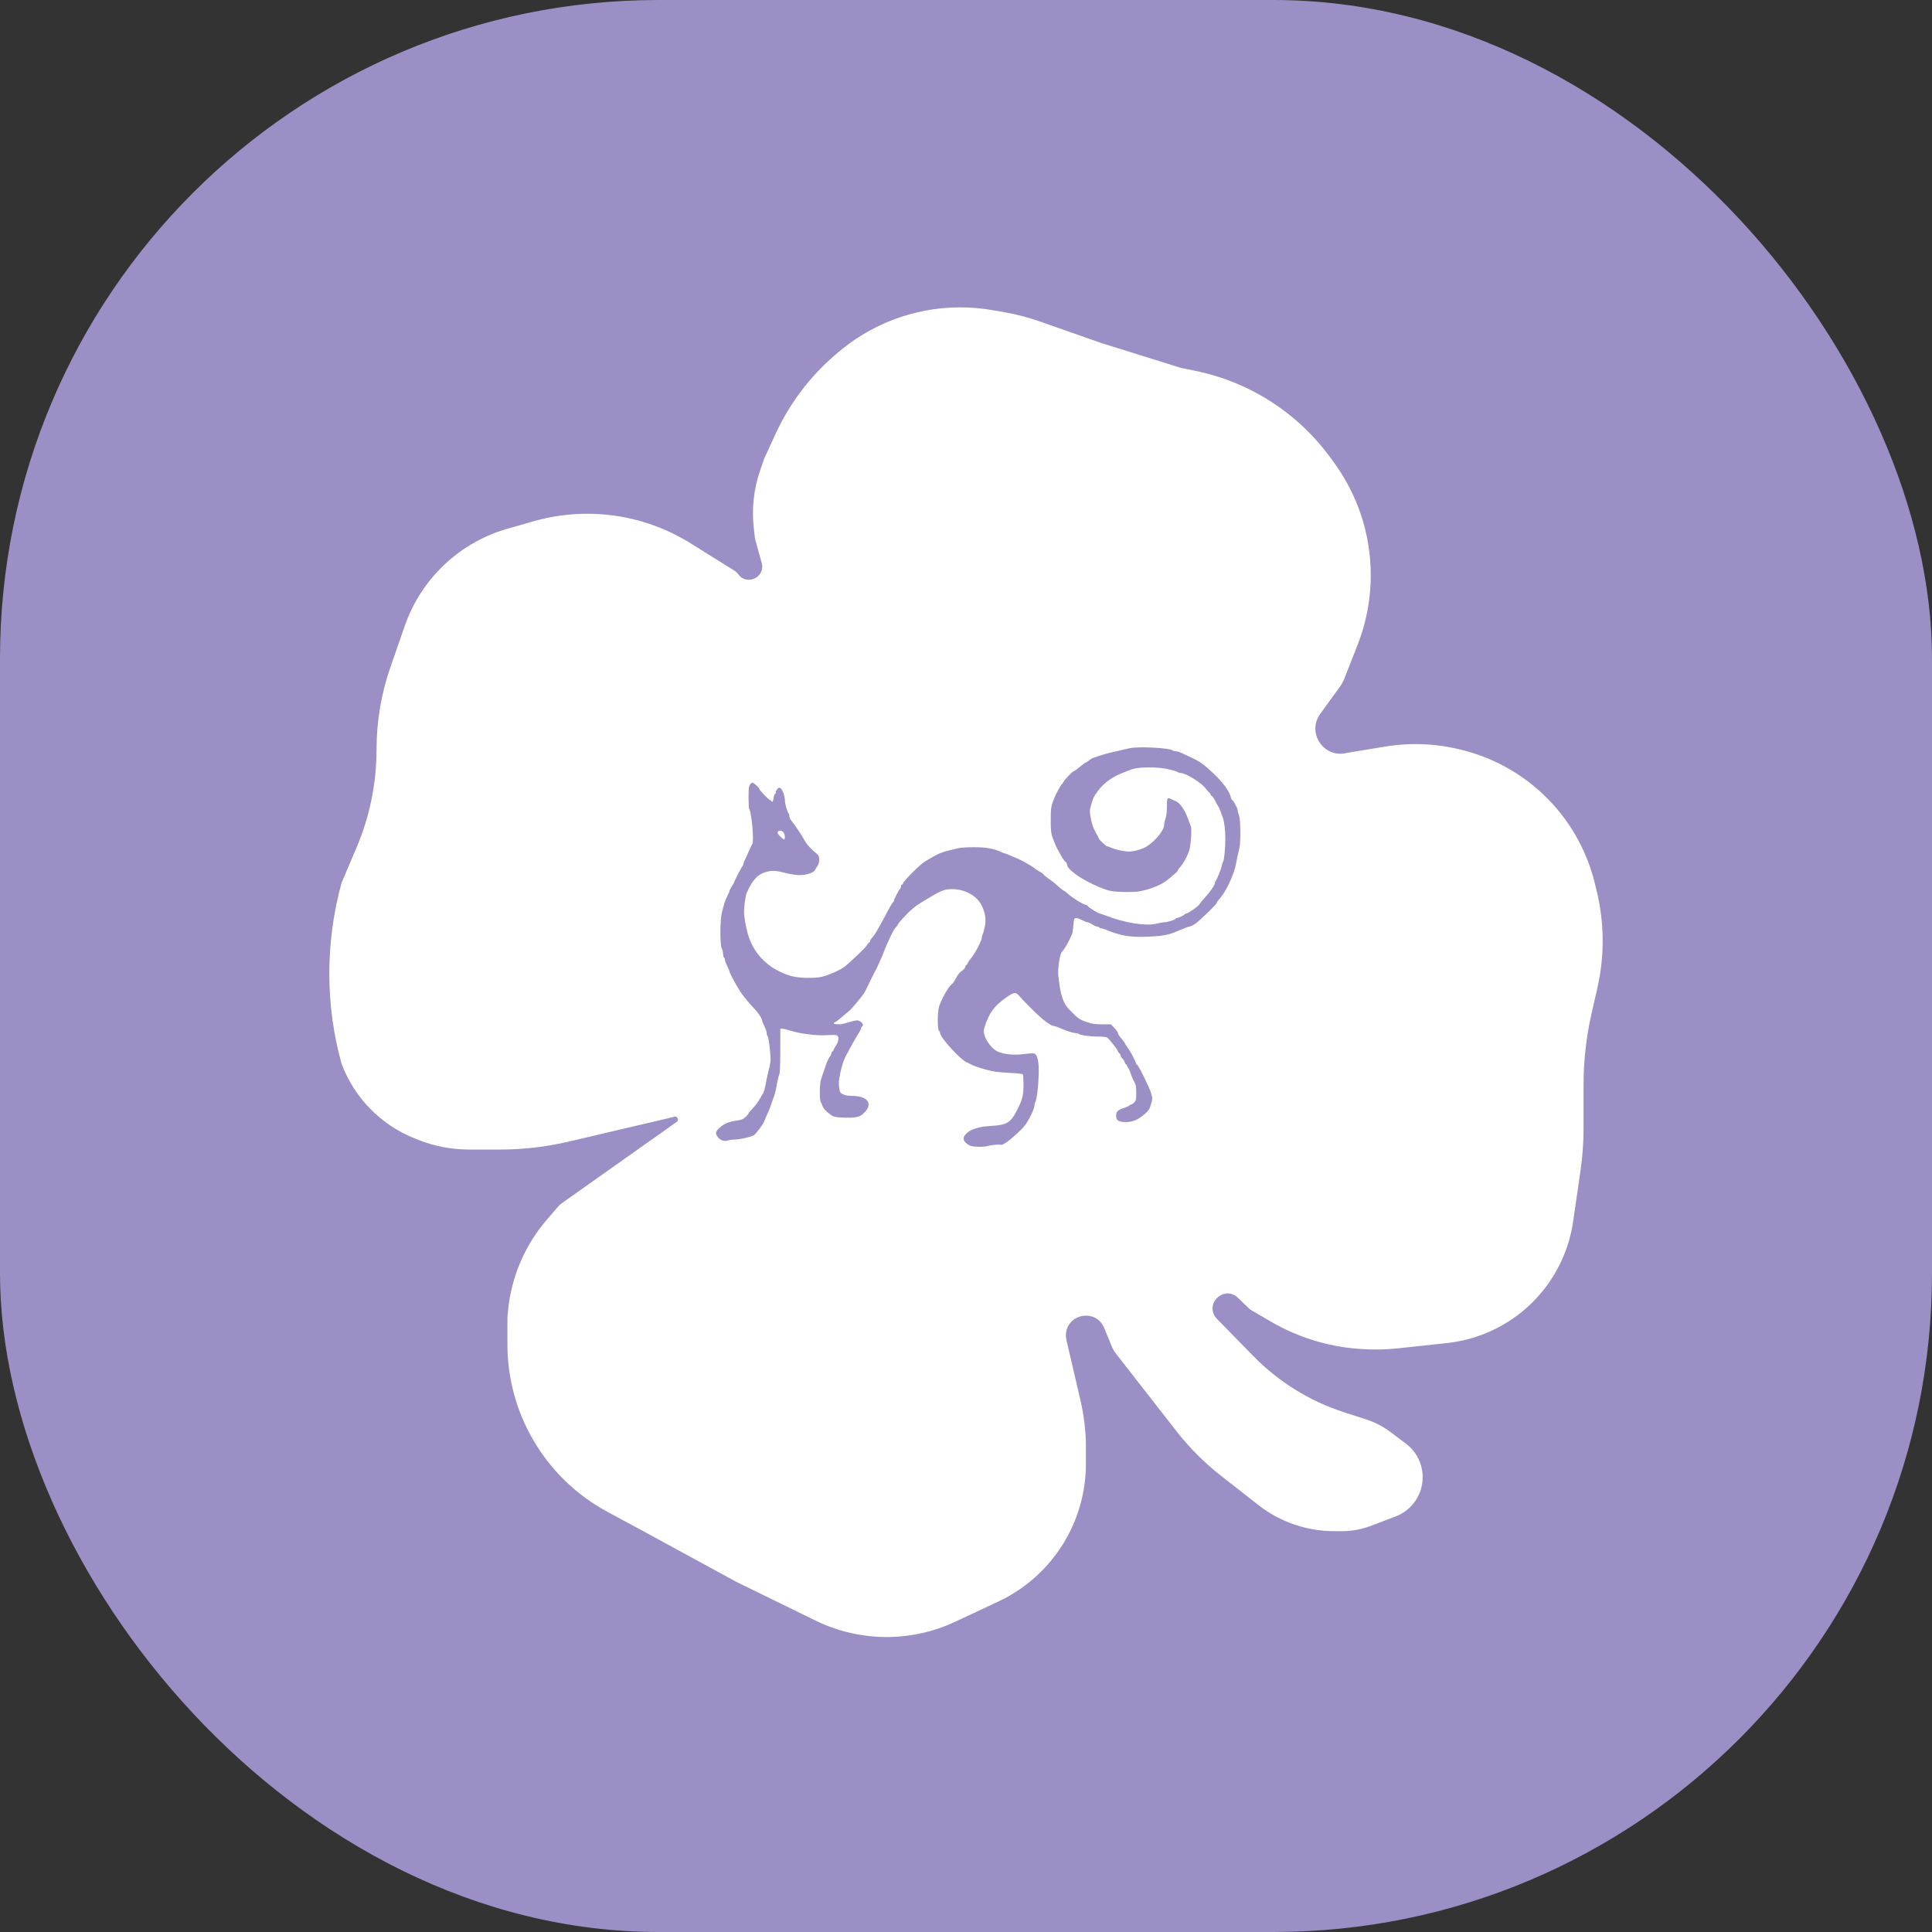
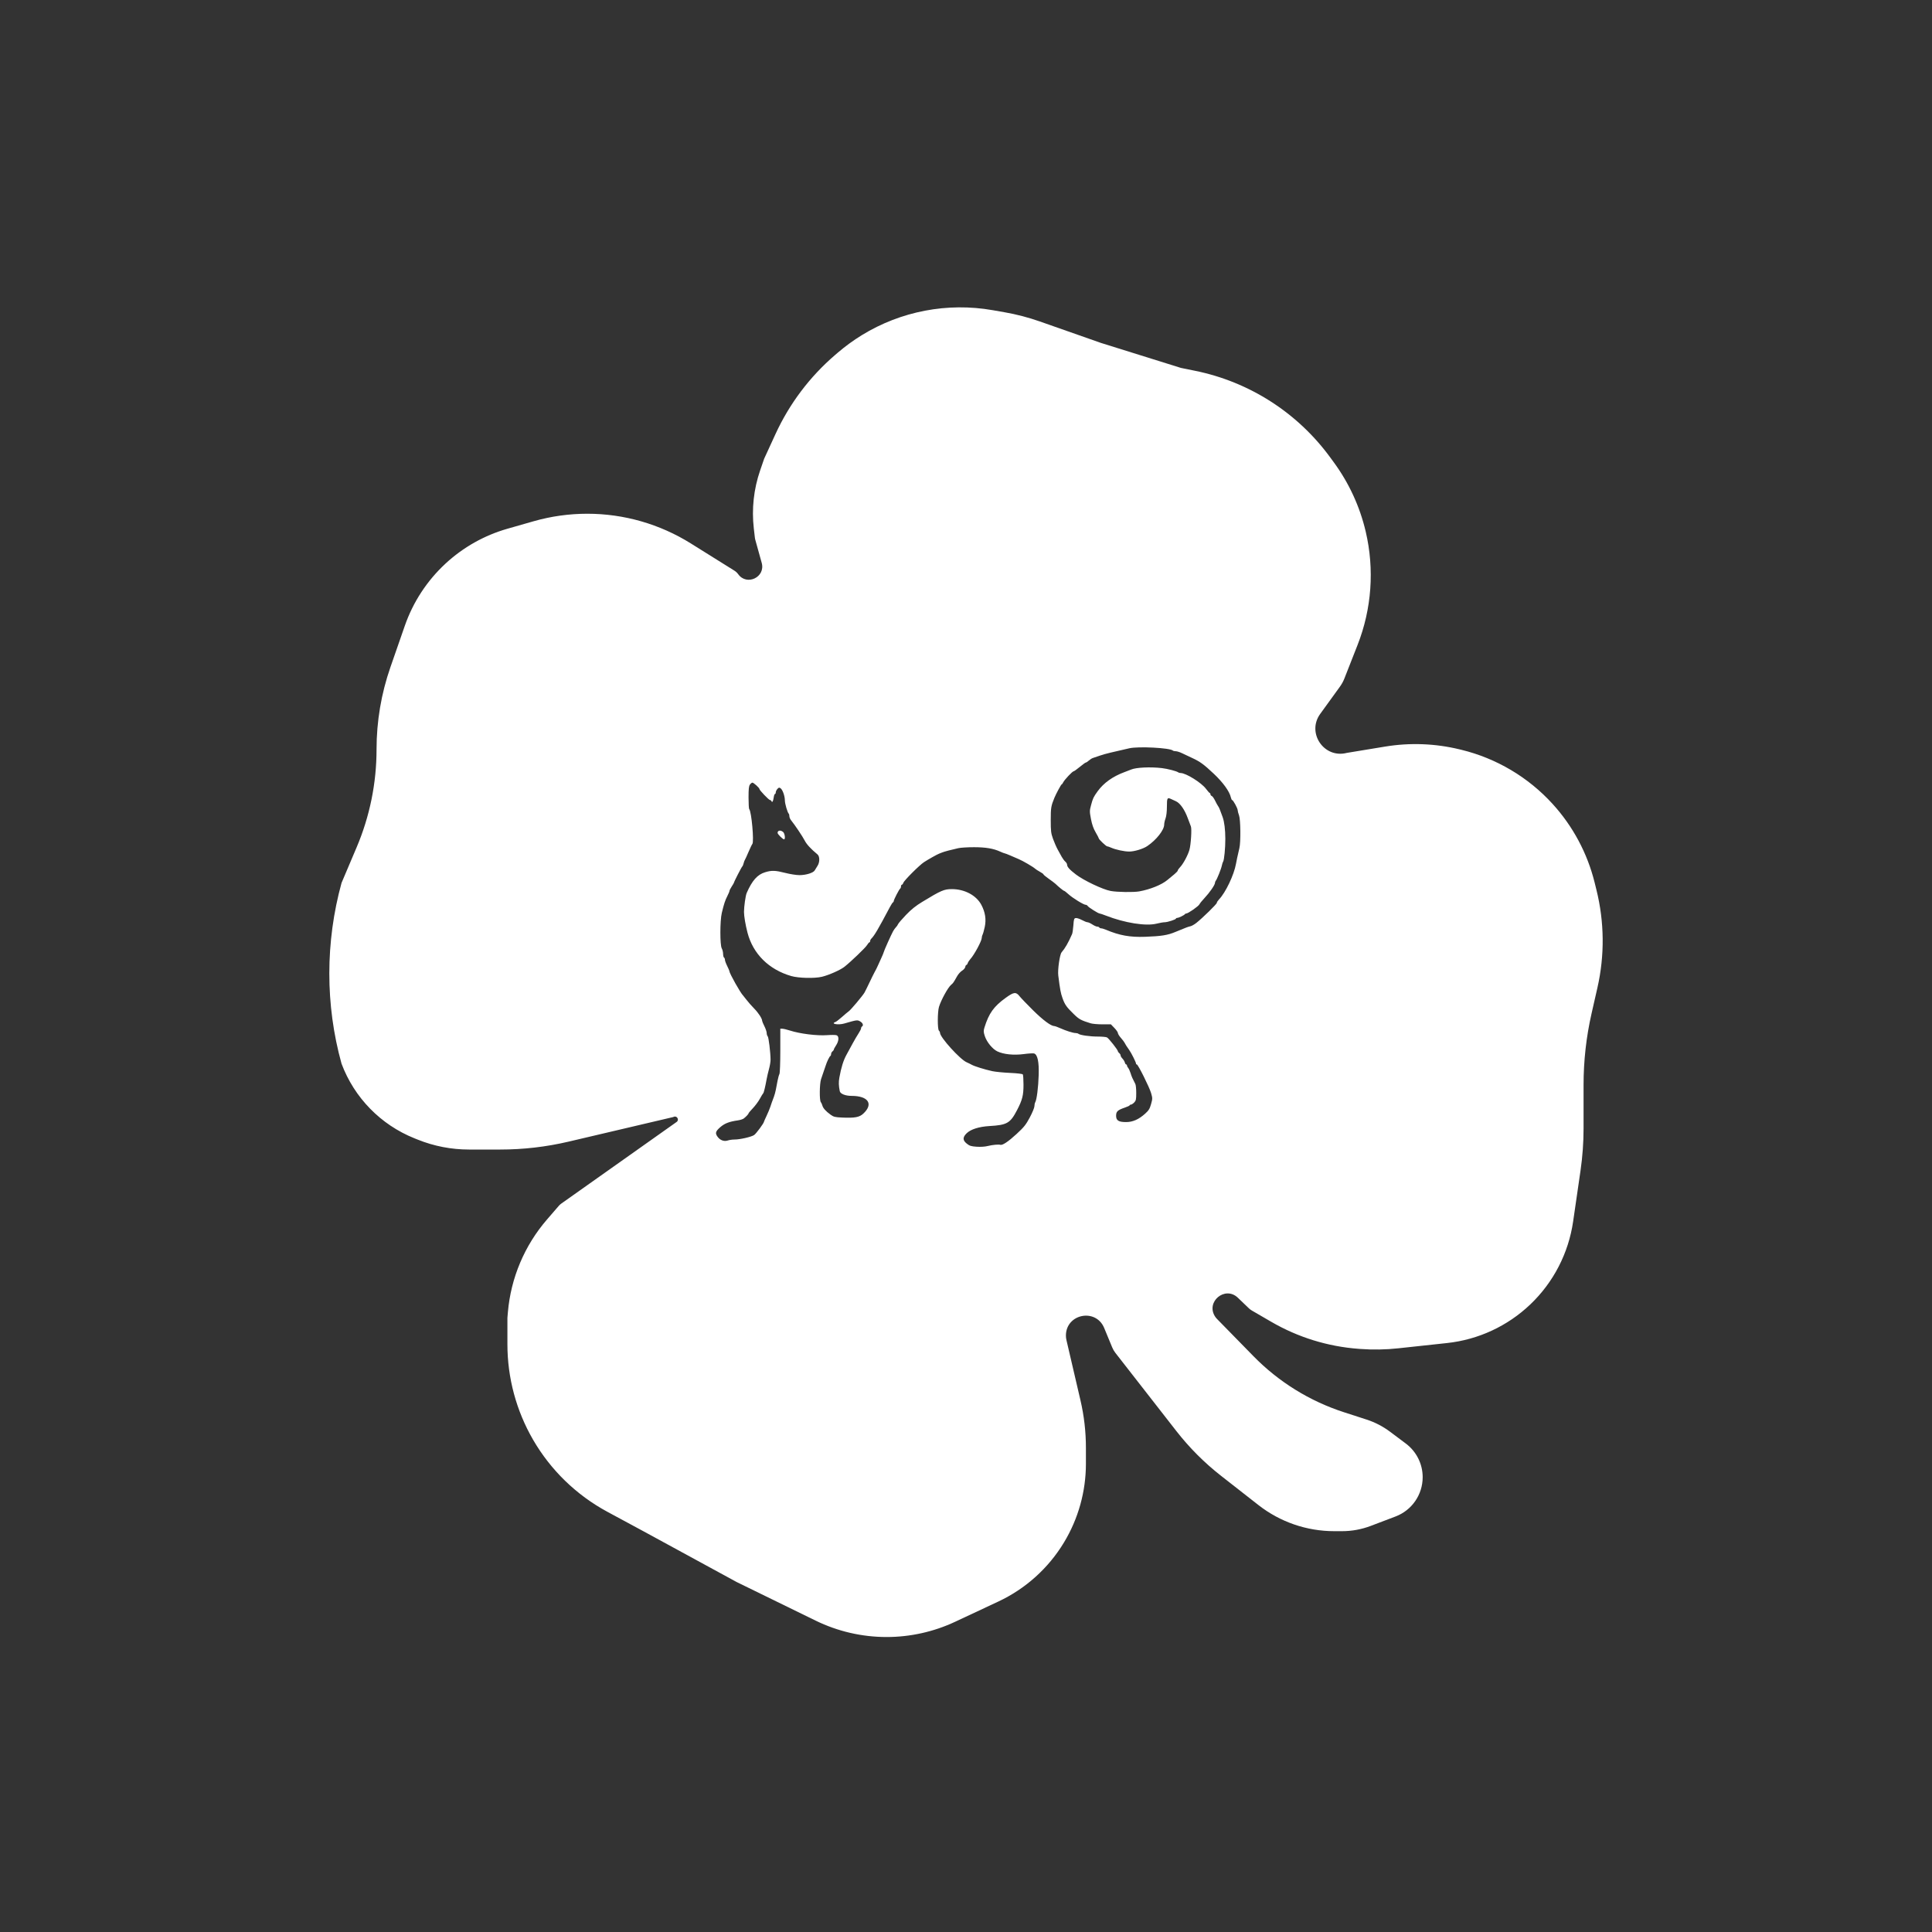
<svg xmlns="http://www.w3.org/2000/svg" width="88" height="88" viewBox="0 0 88 88" fill="none">
  <rect x="0" y="0" width="88" height="88" fill="#333333" stroke="none" />
-   <rect width="88" height="88" rx="30" fill="#9C8FC5" />
  <path fill-rule="evenodd" clip-rule="evenodd" d="M33.453 25.994L31.465 24.752C30.051 23.869 28.417 23.4 26.75 23.4C25.924 23.4 25.101 23.515 24.306 23.742L23.117 24.082C22.066 24.382 21.099 24.925 20.296 25.668C19.453 26.447 18.815 27.421 18.438 28.505L17.785 30.384C17.365 31.59 17.151 32.858 17.151 34.134C17.151 35.667 16.843 37.184 16.244 38.595L15.557 40.214C14.818 42.898 14.811 45.768 15.557 48.45C16.137 49.998 17.341 51.231 18.875 51.847L19.027 51.908C19.769 52.207 20.562 52.36 21.362 52.36H22.787C23.835 52.36 24.881 52.239 25.902 51.999L30.653 50.883C30.663 50.881 30.673 50.877 30.682 50.873C30.831 50.798 30.956 51.007 30.82 51.103L25.567 54.821C25.525 54.85 25.488 54.884 25.454 54.923L24.913 55.549C23.891 56.733 23.268 58.209 23.134 59.767L23.112 60.027V61.231C23.112 62.755 23.514 64.251 24.276 65.57C25.079 66.959 26.252 68.097 27.663 68.859L29.301 69.743L33.553 72.059L37.149 73.816C38.156 74.308 39.262 74.564 40.383 74.564C41.461 74.564 42.527 74.327 43.504 73.87L45.468 72.95C46.711 72.369 47.753 71.432 48.462 70.258C49.116 69.177 49.462 67.936 49.462 66.672V65.945C49.462 65.215 49.379 64.489 49.213 63.779L48.575 61.039C48.559 60.972 48.551 60.903 48.551 60.834C48.551 59.842 49.915 59.571 50.294 60.488L50.658 61.369C50.696 61.461 50.746 61.547 50.807 61.625L53.578 65.178C54.173 65.942 54.859 66.629 55.622 67.225L57.318 68.552C58.304 69.324 59.521 69.743 60.773 69.743H61.128C61.573 69.743 62.015 69.662 62.432 69.504L63.567 69.073C64.31 68.791 64.801 68.079 64.801 67.284C64.801 66.682 64.517 66.115 64.035 65.753L63.32 65.217C62.994 64.972 62.629 64.783 62.24 64.657L61.218 64.326C59.656 63.821 58.24 62.944 57.092 61.771L55.43 60.073C55.4 60.042 55.373 60.009 55.349 59.973C54.903 59.299 55.801 58.55 56.384 59.111L56.877 59.584C56.92 59.626 56.968 59.663 57.02 59.693L57.907 60.208C59.121 60.913 60.479 61.333 61.879 61.437L61.956 61.443C62.535 61.486 63.117 61.476 63.695 61.413L65.91 61.174C67.333 61.021 68.666 60.403 69.702 59.416C70.758 58.41 71.445 57.079 71.654 55.636L71.992 53.309C72.083 52.677 72.129 52.039 72.129 51.401V49.416C72.129 48.32 72.251 47.228 72.494 46.16L72.76 44.991C73.094 43.522 73.079 41.996 72.716 40.534L72.633 40.197C72.302 38.863 71.644 37.633 70.718 36.617C69.609 35.399 68.16 34.541 66.559 34.151L66.487 34.134C65.374 33.863 64.219 33.82 63.09 34.006L61.346 34.293C60.309 34.562 59.506 33.385 60.134 32.517L61.03 31.279C61.114 31.163 61.183 31.038 61.235 30.905L61.834 29.38C62.48 27.735 62.61 25.932 62.206 24.212C61.939 23.075 61.446 22.004 60.756 21.062L60.584 20.827C59.096 18.795 56.903 17.391 54.434 16.889L53.79 16.758L50.145 15.619L47.357 14.64C46.837 14.458 46.304 14.319 45.762 14.224L45.213 14.128C43.156 13.768 41.038 14.172 39.258 15.264C38.873 15.501 38.507 15.767 38.163 16.061L38.044 16.163C36.887 17.155 35.958 18.386 35.322 19.772L34.806 20.895L34.622 21.431C34.331 22.277 34.233 23.179 34.335 24.068L34.382 24.476C34.386 24.518 34.394 24.559 34.406 24.599L34.695 25.638C34.876 26.288 34.017 26.701 33.623 26.153C33.577 26.09 33.519 26.036 33.453 25.994ZM51.042 34.175C51.122 34.157 51.299 34.115 51.435 34.084C51.845 33.988 53.295 34.063 53.423 34.187C53.44 34.203 53.499 34.217 53.555 34.217C53.611 34.217 53.742 34.259 53.848 34.311C53.953 34.362 54.151 34.456 54.287 34.518C54.661 34.69 54.826 34.81 55.287 35.244C55.71 35.642 56.002 36.047 56.064 36.32C56.079 36.387 56.106 36.442 56.123 36.442C56.17 36.442 56.375 36.819 56.375 36.905C56.376 36.946 56.403 37.05 56.436 37.138C56.507 37.327 56.519 38.349 56.453 38.628C56.357 39.041 56.328 39.174 56.298 39.344C56.208 39.851 55.824 40.657 55.525 40.967C55.47 41.025 55.424 41.095 55.424 41.124C55.424 41.178 54.78 41.809 54.492 42.037C54.402 42.108 54.282 42.177 54.225 42.189C54.169 42.202 54.085 42.227 54.039 42.246C53.994 42.264 53.882 42.309 53.791 42.346C53.7 42.383 53.589 42.428 53.543 42.447C53.188 42.597 52.9 42.643 52.159 42.67C51.467 42.694 50.992 42.609 50.375 42.349C50.292 42.314 50.195 42.285 50.16 42.285C50.125 42.285 50.085 42.267 50.071 42.245C50.057 42.223 50.014 42.206 49.975 42.206C49.936 42.206 49.836 42.161 49.752 42.106C49.669 42.051 49.57 42.007 49.534 42.007C49.497 42.007 49.382 41.961 49.278 41.905C49.174 41.85 49.05 41.809 49.001 41.816C48.923 41.827 48.911 41.861 48.891 42.146C48.878 42.321 48.852 42.5 48.833 42.543C48.66 42.939 48.516 43.19 48.354 43.378C48.27 43.475 48.17 44.174 48.203 44.431C48.284 45.077 48.313 45.233 48.395 45.462C48.501 45.761 48.578 45.87 48.915 46.197C49.153 46.428 49.237 46.474 49.681 46.611C49.763 46.636 50.003 46.657 50.215 46.657H50.6L50.76 46.823C50.847 46.914 50.919 47.018 50.919 47.054C50.919 47.09 50.98 47.19 51.056 47.276C51.132 47.362 51.206 47.459 51.221 47.492C51.253 47.561 51.318 47.662 51.437 47.83C51.534 47.965 51.745 48.388 51.745 48.447C51.745 48.468 51.761 48.485 51.781 48.485C51.837 48.485 52.35 49.514 52.43 49.786C52.498 50.022 52.498 50.046 52.429 50.291C52.369 50.505 52.323 50.579 52.16 50.726C51.868 50.989 51.595 51.109 51.29 51.109C50.949 51.109 50.835 51.035 50.837 50.816C50.839 50.624 50.907 50.562 51.24 50.448C51.359 50.408 51.456 50.361 51.456 50.344C51.456 50.327 51.48 50.314 51.511 50.314C51.541 50.314 51.608 50.27 51.66 50.218C51.742 50.133 51.754 50.08 51.754 49.786C51.754 49.602 51.736 49.417 51.714 49.376C51.587 49.133 51.547 49.044 51.497 48.883C51.466 48.785 51.417 48.676 51.386 48.641C51.356 48.607 51.332 48.557 51.332 48.532C51.332 48.506 51.315 48.485 51.295 48.485C51.275 48.485 51.248 48.445 51.235 48.395C51.222 48.346 51.173 48.266 51.127 48.218C51.08 48.17 51.042 48.106 51.042 48.075C51.042 48.044 51.015 47.996 50.98 47.969C50.946 47.941 50.919 47.903 50.919 47.884C50.919 47.823 50.502 47.294 50.422 47.253C50.38 47.231 50.189 47.214 49.998 47.214C49.642 47.214 49.192 47.149 49.123 47.089C49.101 47.07 49.044 47.054 48.995 47.054C48.88 47.054 48.553 46.951 48.29 46.832C48.174 46.78 48.053 46.736 48.021 46.736C47.87 46.735 47.506 46.464 47.053 46.016C46.779 45.745 46.503 45.457 46.438 45.375C46.277 45.172 46.181 45.182 45.822 45.44C45.267 45.838 45.043 46.15 44.839 46.807C44.794 46.954 44.797 47.008 44.857 47.193C44.948 47.47 45.208 47.785 45.431 47.891C45.72 48.026 46.175 48.072 46.631 48.012C46.846 47.983 47.058 47.971 47.102 47.984C47.258 48.032 47.33 48.365 47.311 48.962C47.294 49.523 47.223 50.086 47.155 50.204C47.133 50.242 47.116 50.325 47.116 50.389C47.116 50.452 47.022 50.681 46.907 50.896C46.726 51.235 46.645 51.336 46.302 51.653C45.929 51.997 45.66 52.176 45.566 52.145C45.488 52.119 45.203 52.146 44.991 52.199C44.86 52.232 44.666 52.244 44.483 52.232C44.233 52.214 44.163 52.193 44.039 52.094C43.843 51.939 43.841 51.801 44.034 51.615C44.222 51.435 44.595 51.318 45.069 51.29C45.873 51.243 46.016 51.16 46.328 50.559C46.566 50.101 46.62 49.888 46.619 49.405C46.619 49.172 46.605 48.962 46.588 48.938C46.57 48.912 46.332 48.884 46 48.869C45.693 48.855 45.33 48.819 45.194 48.789C44.846 48.712 44.386 48.569 44.264 48.5C44.207 48.468 44.101 48.416 44.028 48.384C43.729 48.255 42.817 47.248 42.817 47.047C42.817 47.016 42.794 46.969 42.766 46.943C42.697 46.876 42.7 46.088 42.77 45.859C42.868 45.541 43.182 44.972 43.323 44.856C43.414 44.782 43.433 44.754 43.595 44.465C43.648 44.37 43.751 44.256 43.823 44.212C43.895 44.168 43.959 44.092 43.967 44.043C43.974 43.994 43.996 43.954 44.016 43.954C44.035 43.954 44.064 43.917 44.079 43.87C44.094 43.824 44.147 43.743 44.195 43.689C44.378 43.489 44.718 42.857 44.718 42.717C44.718 42.673 44.735 42.607 44.756 42.57C44.776 42.533 44.821 42.376 44.854 42.221C44.927 41.88 44.877 41.55 44.7 41.216C44.47 40.782 43.937 40.497 43.354 40.498C43.003 40.498 42.862 40.559 42.011 41.077C41.711 41.259 41.507 41.423 41.267 41.673C41.085 41.864 40.922 42.053 40.905 42.095C40.889 42.137 40.846 42.198 40.811 42.232C40.777 42.265 40.717 42.349 40.678 42.418C40.59 42.578 40.254 43.328 40.254 43.367C40.254 43.383 40.206 43.499 40.148 43.625C40.09 43.752 40.023 43.9 39.999 43.954C39.939 44.09 39.907 44.153 39.83 44.292C39.794 44.358 39.688 44.572 39.595 44.769C39.502 44.966 39.403 45.166 39.375 45.214C39.288 45.362 38.753 45.998 38.664 46.059C38.618 46.091 38.478 46.209 38.352 46.321C38.227 46.433 38.093 46.536 38.053 46.55C37.811 46.634 38.181 46.699 38.453 46.62C39.04 46.451 39.048 46.45 39.179 46.524C39.302 46.594 39.342 46.709 39.262 46.756C39.239 46.77 39.221 46.807 39.221 46.839C39.221 46.871 39.17 46.973 39.109 47.065C39.047 47.158 38.929 47.359 38.846 47.512C38.763 47.665 38.632 47.906 38.554 48.048C38.415 48.3 38.313 48.63 38.231 49.088C38.195 49.291 38.201 49.457 38.251 49.703C38.276 49.824 38.509 49.916 38.788 49.916C39.549 49.916 39.794 50.284 39.325 50.722C39.144 50.891 38.938 50.929 38.355 50.903C38.03 50.888 37.971 50.873 37.83 50.771C37.614 50.615 37.487 50.473 37.457 50.353C37.443 50.299 37.411 50.229 37.386 50.198C37.321 50.119 37.328 49.378 37.396 49.161C37.427 49.063 37.475 48.92 37.504 48.843C37.533 48.767 37.579 48.632 37.606 48.545C37.666 48.352 37.783 48.113 37.825 48.095C37.843 48.087 37.856 48.049 37.856 48.01C37.856 47.971 37.884 47.916 37.919 47.889C37.953 47.862 37.98 47.824 37.98 47.804C37.98 47.784 38.027 47.697 38.084 47.611C38.216 47.409 38.224 47.19 38.099 47.152C38.051 47.138 37.86 47.136 37.676 47.15C37.213 47.184 36.436 47.087 35.976 46.938C35.839 46.894 35.686 46.857 35.635 46.857L35.542 46.856V47.852C35.542 48.417 35.524 48.879 35.502 48.92C35.48 48.959 35.442 49.097 35.417 49.225L35.338 49.638C35.319 49.736 35.28 49.88 35.251 49.956C35.156 50.209 35.14 50.253 35.088 50.413C35.059 50.501 34.983 50.685 34.917 50.823C34.851 50.961 34.798 51.083 34.798 51.093C34.798 51.154 34.441 51.638 34.35 51.699C34.221 51.786 33.706 51.904 33.455 51.904C33.359 51.904 33.221 51.923 33.149 51.948C32.983 52.003 32.804 51.939 32.688 51.783C32.566 51.617 32.587 51.535 32.803 51.345C33.003 51.17 33.209 51.089 33.606 51.032C33.712 51.017 33.833 50.979 33.875 50.947C33.978 50.869 34.095 50.744 34.095 50.712C34.095 50.697 34.183 50.592 34.291 50.479C34.399 50.366 34.544 50.171 34.612 50.045C34.68 49.92 34.748 49.808 34.763 49.797C34.79 49.777 34.855 49.511 34.922 49.141C34.942 49.032 34.99 48.826 35.029 48.684C35.068 48.542 35.099 48.354 35.098 48.267C35.095 47.927 35.011 47.244 34.968 47.202C34.942 47.178 34.922 47.111 34.922 47.054C34.922 46.997 34.875 46.858 34.818 46.744C34.761 46.631 34.715 46.521 34.715 46.5C34.715 46.395 34.548 46.137 34.351 45.937C34.231 45.814 34.073 45.635 34.001 45.539C33.929 45.444 33.86 45.356 33.848 45.346C33.738 45.246 33.227 44.34 33.227 44.245C33.227 44.225 33.18 44.115 33.124 44.002C33.067 43.889 33.02 43.761 33.02 43.718C33.02 43.676 33.002 43.63 32.979 43.617C32.956 43.603 32.937 43.526 32.936 43.445C32.935 43.365 32.908 43.254 32.876 43.199C32.79 43.055 32.791 41.937 32.878 41.578C32.977 41.167 33.029 41.009 33.132 40.809C33.184 40.707 33.227 40.604 33.227 40.579C33.227 40.555 33.273 40.464 33.33 40.377C33.387 40.291 33.434 40.209 33.434 40.197C33.434 40.158 33.781 39.484 33.812 39.463C33.827 39.452 33.854 39.389 33.87 39.324C33.886 39.258 33.913 39.187 33.929 39.165C33.945 39.143 34.019 38.982 34.093 38.807C34.168 38.632 34.246 38.468 34.269 38.441C34.353 38.34 34.229 36.954 34.126 36.856C34.109 36.84 34.095 36.601 34.095 36.325C34.095 35.936 34.109 35.804 34.159 35.736C34.195 35.687 34.245 35.648 34.271 35.648C34.327 35.648 34.591 35.886 34.591 35.937C34.591 35.992 35.02 36.441 35.073 36.441C35.1 36.442 35.13 36.465 35.14 36.492C35.17 36.575 35.217 36.499 35.241 36.327C35.253 36.237 35.279 36.164 35.299 36.164C35.319 36.164 35.335 36.131 35.335 36.091C35.335 36.05 35.368 35.981 35.409 35.936C35.47 35.868 35.494 35.862 35.553 35.904C35.647 35.97 35.748 36.254 35.75 36.457C35.751 36.61 35.868 37.008 35.928 37.066C35.943 37.08 35.955 37.131 35.955 37.179C35.955 37.227 35.99 37.309 36.032 37.361C36.203 37.572 36.56 38.104 36.654 38.288C36.741 38.459 36.935 38.669 37.235 38.917C37.344 39.007 37.344 39.278 37.234 39.443C37.19 39.509 37.135 39.599 37.11 39.644C37.048 39.757 36.715 39.861 36.414 39.861C36.275 39.861 35.987 39.816 35.773 39.761C35.314 39.644 35.151 39.638 34.849 39.73C34.499 39.836 34.258 40.107 34.01 40.675C33.959 40.791 33.888 41.293 33.888 41.538C33.888 41.731 33.957 42.135 34.048 42.484C34.301 43.449 35.02 44.162 36.038 44.457C36.374 44.554 37.103 44.572 37.44 44.49C37.758 44.413 38.276 44.183 38.462 44.037C38.755 43.806 39.418 43.171 39.491 43.05C39.534 42.979 39.584 42.921 39.602 42.921C39.619 42.921 39.634 42.895 39.634 42.864C39.634 42.833 39.658 42.784 39.687 42.755C39.828 42.615 39.993 42.336 40.536 41.311C40.594 41.202 40.657 41.107 40.675 41.099C40.694 41.092 40.709 41.067 40.709 41.043C40.709 40.981 40.956 40.502 41.001 40.475C41.022 40.462 41.039 40.417 41.039 40.375C41.039 40.333 41.057 40.298 41.078 40.298C41.099 40.298 41.129 40.259 41.145 40.212C41.181 40.102 41.877 39.407 42.088 39.269C42.28 39.144 42.689 38.914 42.775 38.883C42.809 38.87 42.875 38.844 42.92 38.826C43.011 38.788 43.351 38.699 43.654 38.632C43.763 38.608 44.082 38.589 44.364 38.589C44.899 38.589 45.253 38.649 45.563 38.792C45.653 38.833 45.74 38.867 45.758 38.867C45.776 38.867 45.898 38.914 46.029 38.971C46.161 39.028 46.333 39.103 46.413 39.137C46.592 39.212 47.067 39.49 47.144 39.564C47.174 39.593 47.274 39.658 47.364 39.707C47.455 39.756 47.529 39.81 47.529 39.827C47.529 39.844 47.636 39.933 47.767 40.025C47.897 40.116 48.034 40.22 48.071 40.254C48.23 40.407 48.439 40.576 48.468 40.576C48.486 40.577 48.576 40.646 48.668 40.731C48.855 40.903 49.358 41.212 49.45 41.212C49.482 41.212 49.524 41.236 49.542 41.266C49.58 41.329 50.026 41.609 50.087 41.609C50.109 41.609 50.236 41.652 50.368 41.703C51.227 42.039 52.196 42.193 52.681 42.071C52.821 42.036 52.986 42.007 53.048 42.007C53.181 42.007 53.564 41.882 53.564 41.839C53.564 41.822 53.59 41.808 53.623 41.808C53.692 41.808 53.95 41.682 53.97 41.639C53.978 41.623 54.006 41.609 54.032 41.609C54.116 41.609 54.59 41.279 54.631 41.192C54.653 41.146 54.759 41.015 54.867 40.901C55.093 40.662 55.339 40.307 55.34 40.216C55.341 40.182 55.357 40.138 55.376 40.117C55.431 40.057 55.624 39.577 55.654 39.423C55.669 39.347 55.696 39.266 55.712 39.245C55.759 39.185 55.814 38.617 55.812 38.211C55.811 37.789 55.768 37.438 55.69 37.218C55.573 36.887 55.523 36.768 55.481 36.715C55.458 36.685 55.397 36.575 55.347 36.471C55.297 36.366 55.229 36.27 55.196 36.258C55.162 36.245 55.135 36.21 55.135 36.18C55.135 36.149 55.121 36.124 55.104 36.123C55.087 36.121 55.01 36.035 54.932 35.931C54.726 35.652 54.017 35.21 53.776 35.21C53.737 35.21 53.687 35.196 53.665 35.179C53.598 35.125 53.183 35.017 52.923 34.986C52.393 34.924 51.747 34.955 51.518 35.053C51.472 35.073 51.337 35.125 51.217 35.169C50.686 35.365 50.27 35.662 49.996 36.041C49.807 36.303 49.778 36.364 49.697 36.669C49.627 36.927 49.627 36.962 49.692 37.305C49.741 37.559 49.805 37.741 49.906 37.913C49.985 38.048 50.05 38.172 50.05 38.189C50.05 38.234 50.382 38.549 50.43 38.549C50.453 38.549 50.531 38.575 50.602 38.607C50.812 38.702 51.209 38.787 51.435 38.787C51.67 38.787 52.07 38.666 52.26 38.536C52.676 38.253 53.027 37.805 53.027 37.557C53.027 37.496 53.054 37.37 53.089 37.277C53.127 37.173 53.151 36.965 53.151 36.736C53.151 36.343 53.169 36.312 53.347 36.397C53.387 36.416 53.485 36.461 53.565 36.497C53.755 36.585 53.96 36.879 54.101 37.266C54.163 37.436 54.226 37.605 54.243 37.641C54.29 37.745 54.245 38.468 54.177 38.708C54.105 38.961 53.89 39.358 53.746 39.505C53.691 39.561 53.647 39.626 53.647 39.65C53.647 39.673 53.577 39.749 53.492 39.819C53.406 39.889 53.262 40.008 53.171 40.084C52.913 40.3 52.393 40.511 51.89 40.602C51.632 40.648 50.885 40.637 50.588 40.582C50.233 40.517 49.365 40.105 49.009 39.833C48.715 39.609 48.604 39.485 48.604 39.381C48.604 39.345 48.567 39.285 48.523 39.246C48.478 39.207 48.406 39.11 48.362 39.031C48.319 38.952 48.235 38.8 48.176 38.694C48.117 38.588 48.022 38.37 47.964 38.21C47.871 37.952 47.86 37.856 47.86 37.351C47.86 36.8 47.873 36.715 48.025 36.343C48.099 36.161 48.333 35.727 48.358 35.727C48.372 35.727 48.403 35.686 48.427 35.636C48.482 35.519 48.848 35.131 48.903 35.131C48.925 35.131 49.051 35.041 49.182 34.932C49.314 34.823 49.437 34.733 49.457 34.733C49.477 34.733 49.54 34.692 49.597 34.641C49.654 34.59 49.737 34.538 49.782 34.525C49.828 34.512 49.957 34.468 50.071 34.426C50.185 34.384 50.417 34.319 50.588 34.28C50.758 34.241 50.963 34.194 51.042 34.175ZM35.713 38.231C35.781 38.231 35.749 37.966 35.673 37.899C35.555 37.797 35.418 37.818 35.418 37.939C35.418 37.996 35.656 38.231 35.713 38.231Z" fill="white" />
</svg>